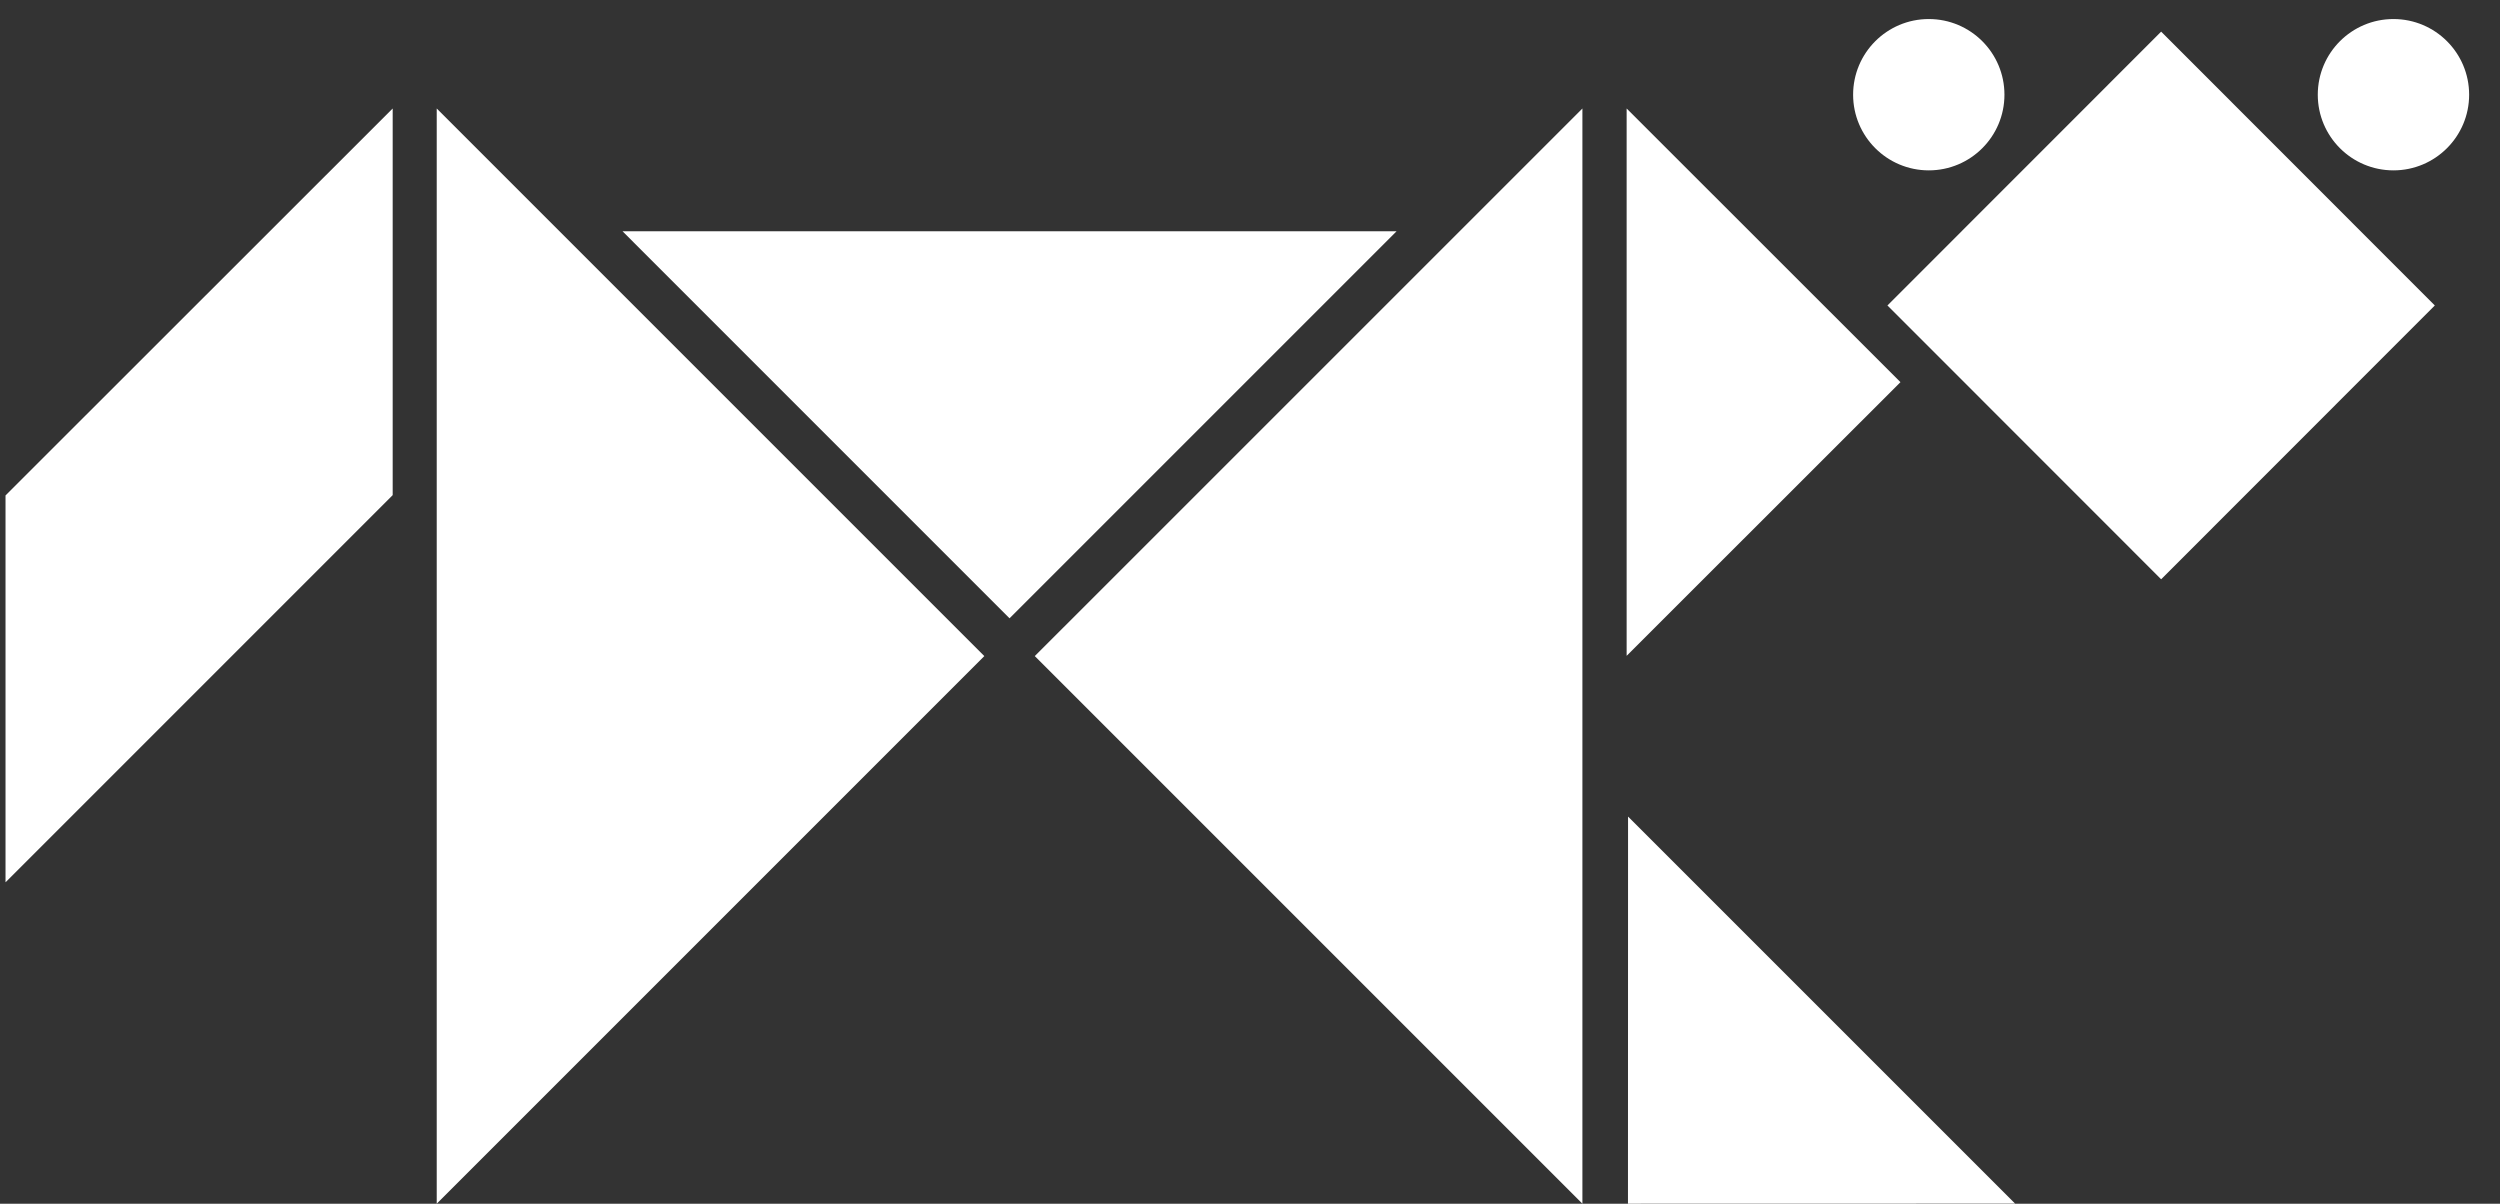
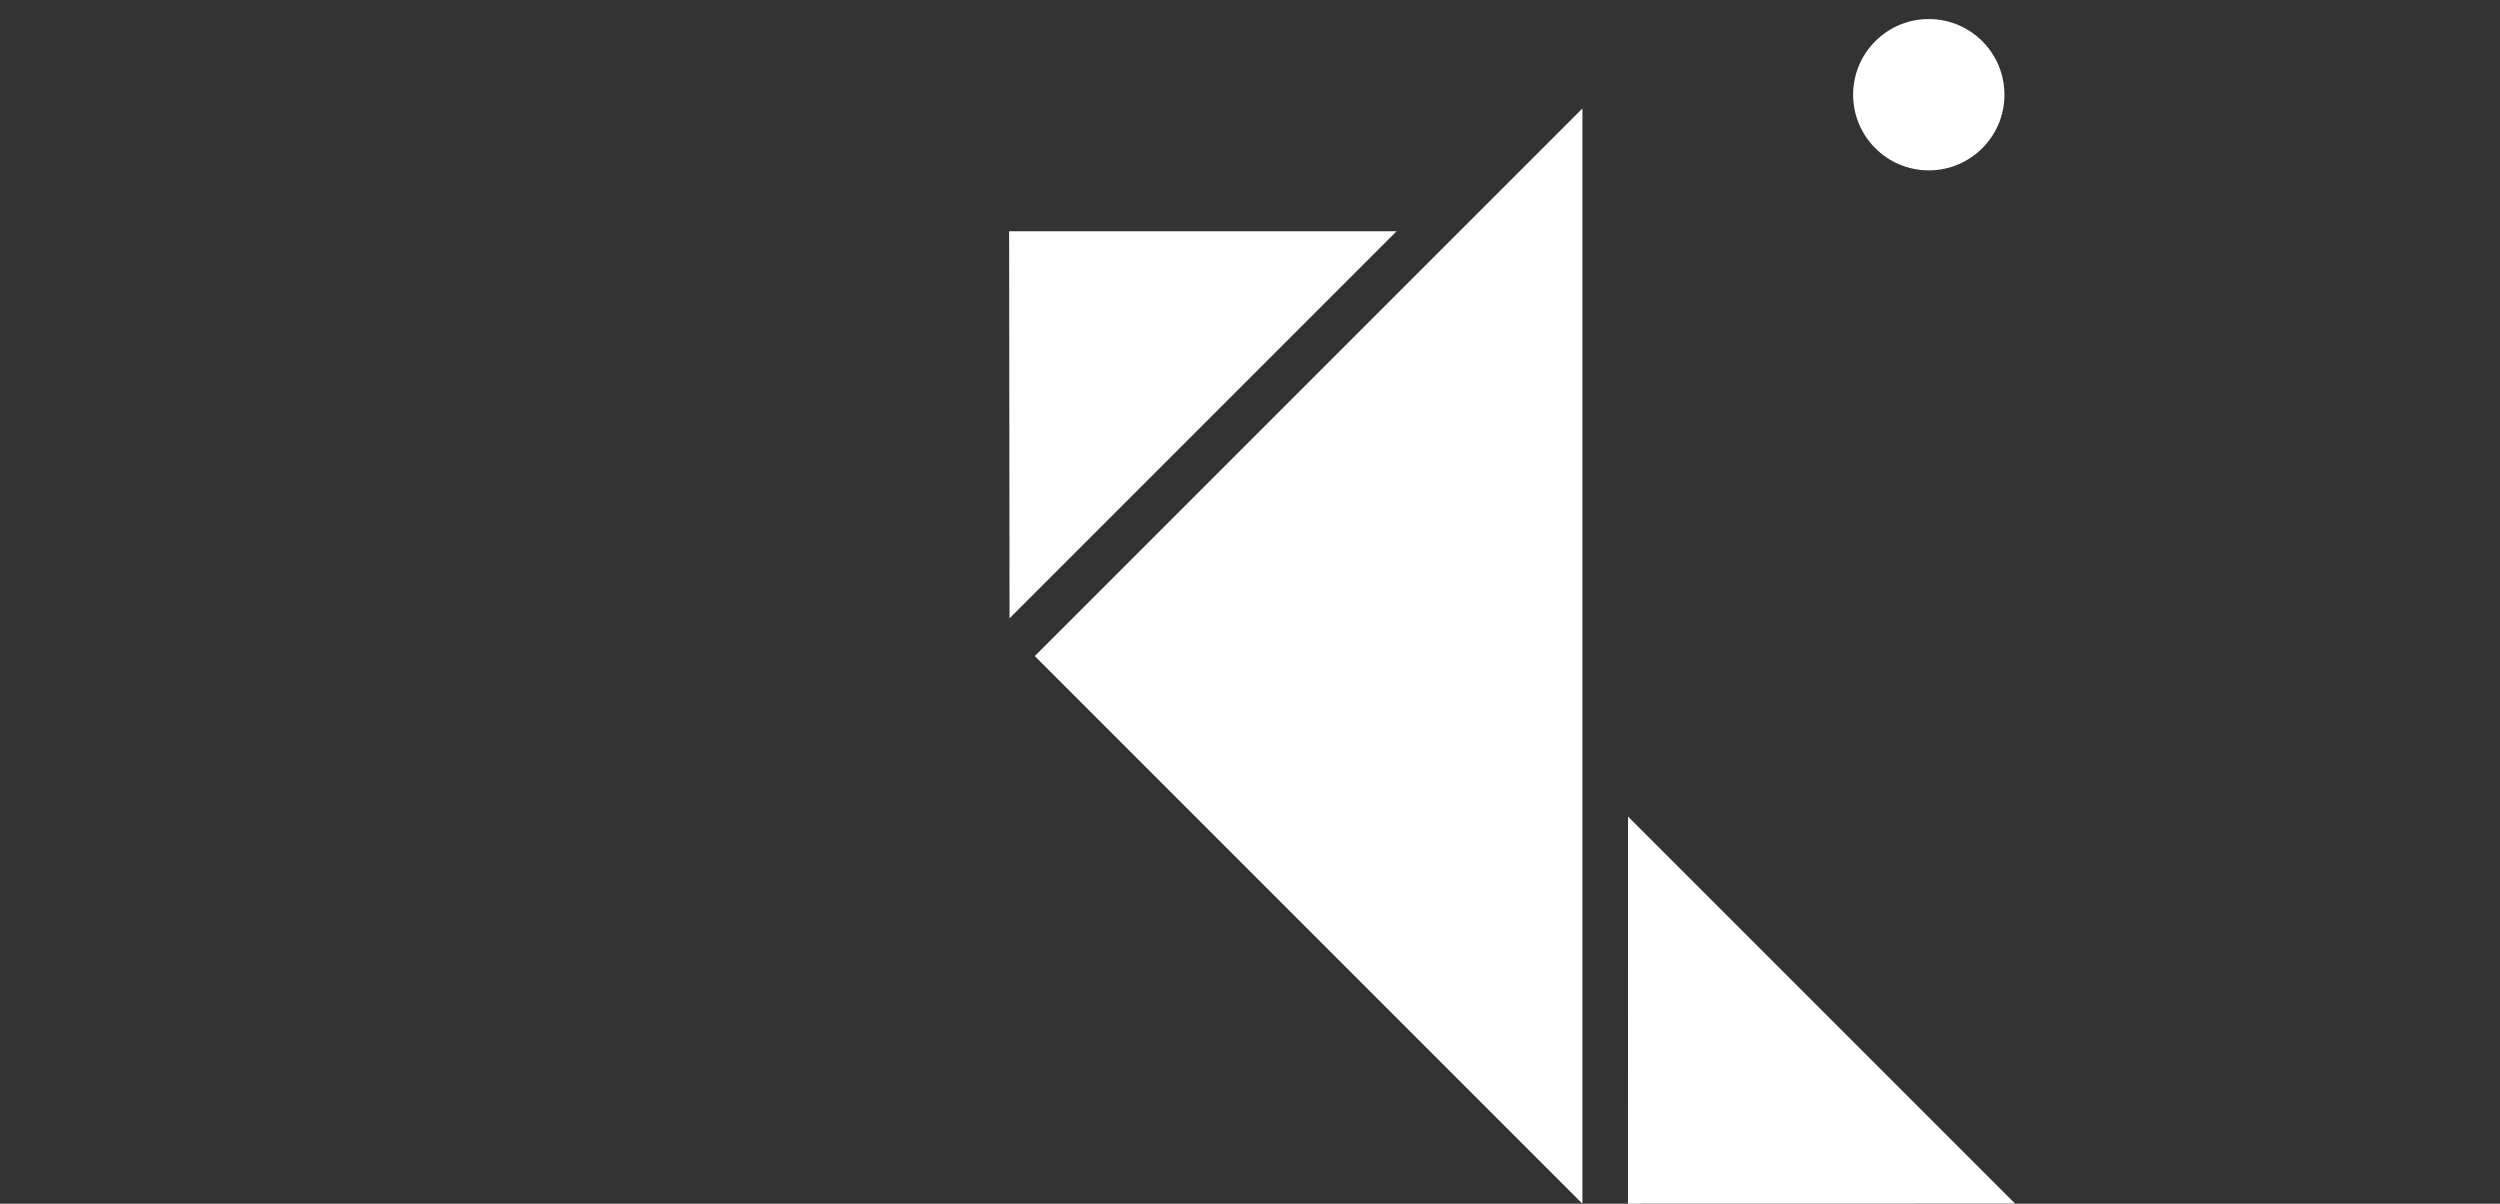
<svg xmlns="http://www.w3.org/2000/svg" width="81px" height="39px" viewBox="0 0 81 39" version="1.1">
  <rect x="0" y="0" width="81" height="39" fill="#333333" stroke="none" />
  <title>Ploum_logo_RGB</title>
  <g id="Assets" stroke="none" stroke-width="1" fill="none" fill-rule="evenodd">
    <g id="FOOTER-INACTIVE" transform="translate(-200, -480)" fill="#FFFFFF">
      <g id="Ploum_logo_RGB" transform="translate(200, 480)">
-         <path d="M75.096,3.069 C75.096,4.422 76.194,5.52 77.548,5.52 C78.902,5.52 80,4.422 80,3.069 C80,1.714 78.902,0.617 77.548,0.617 C76.194,0.617 75.096,1.714 75.096,3.069" id="Fill-1" />
        <path d="M60.041,3.069 C60.041,4.422 61.139,5.52 62.493,5.52 C63.847,5.52 64.944,4.422 64.944,3.069 C64.944,1.714 63.847,0.617 62.493,0.617 C61.139,0.617 60.041,1.714 60.041,3.069" id="Fill-2" />
        <polyline id="Fill-3" points="52.746 39 52.749 26.457 65.29 38.997 52.746 39" />
-         <path d="M32.696,7.492 C32.706,7.493 32.714,7.492 32.724,7.492 L45.25,7.492 L32.709,20.033 L20.169,7.492 L32.696,7.492" id="Fill-4" />
-         <polyline id="Fill-5" points="12.723 3.515 12.723 16.042 0.183 28.583 0.179 28.579 0.179 16.052 12.723 3.515" />
+         <path d="M32.696,7.492 C32.706,7.493 32.714,7.492 32.724,7.492 L45.25,7.492 L32.709,20.033 L32.696,7.492" id="Fill-4" />
        <polyline id="Fill-6" points="51.27 3.515 51.27 39 33.527 21.257 51.27 3.515" />
-         <polyline id="Fill-7" points="70.021 1.025 78.888 9.897 70.021 18.769 61.153 9.897 70.021 1.025" />
-         <polyline id="Fill-8" points="61.575 12.382 52.703 21.249 52.703 3.515 61.575 12.382" />
-         <polyline id="Fill-9" points="14.15 3.515 31.892 21.257 14.15 39 14.15 3.515" />
      </g>
    </g>
  </g>
</svg>